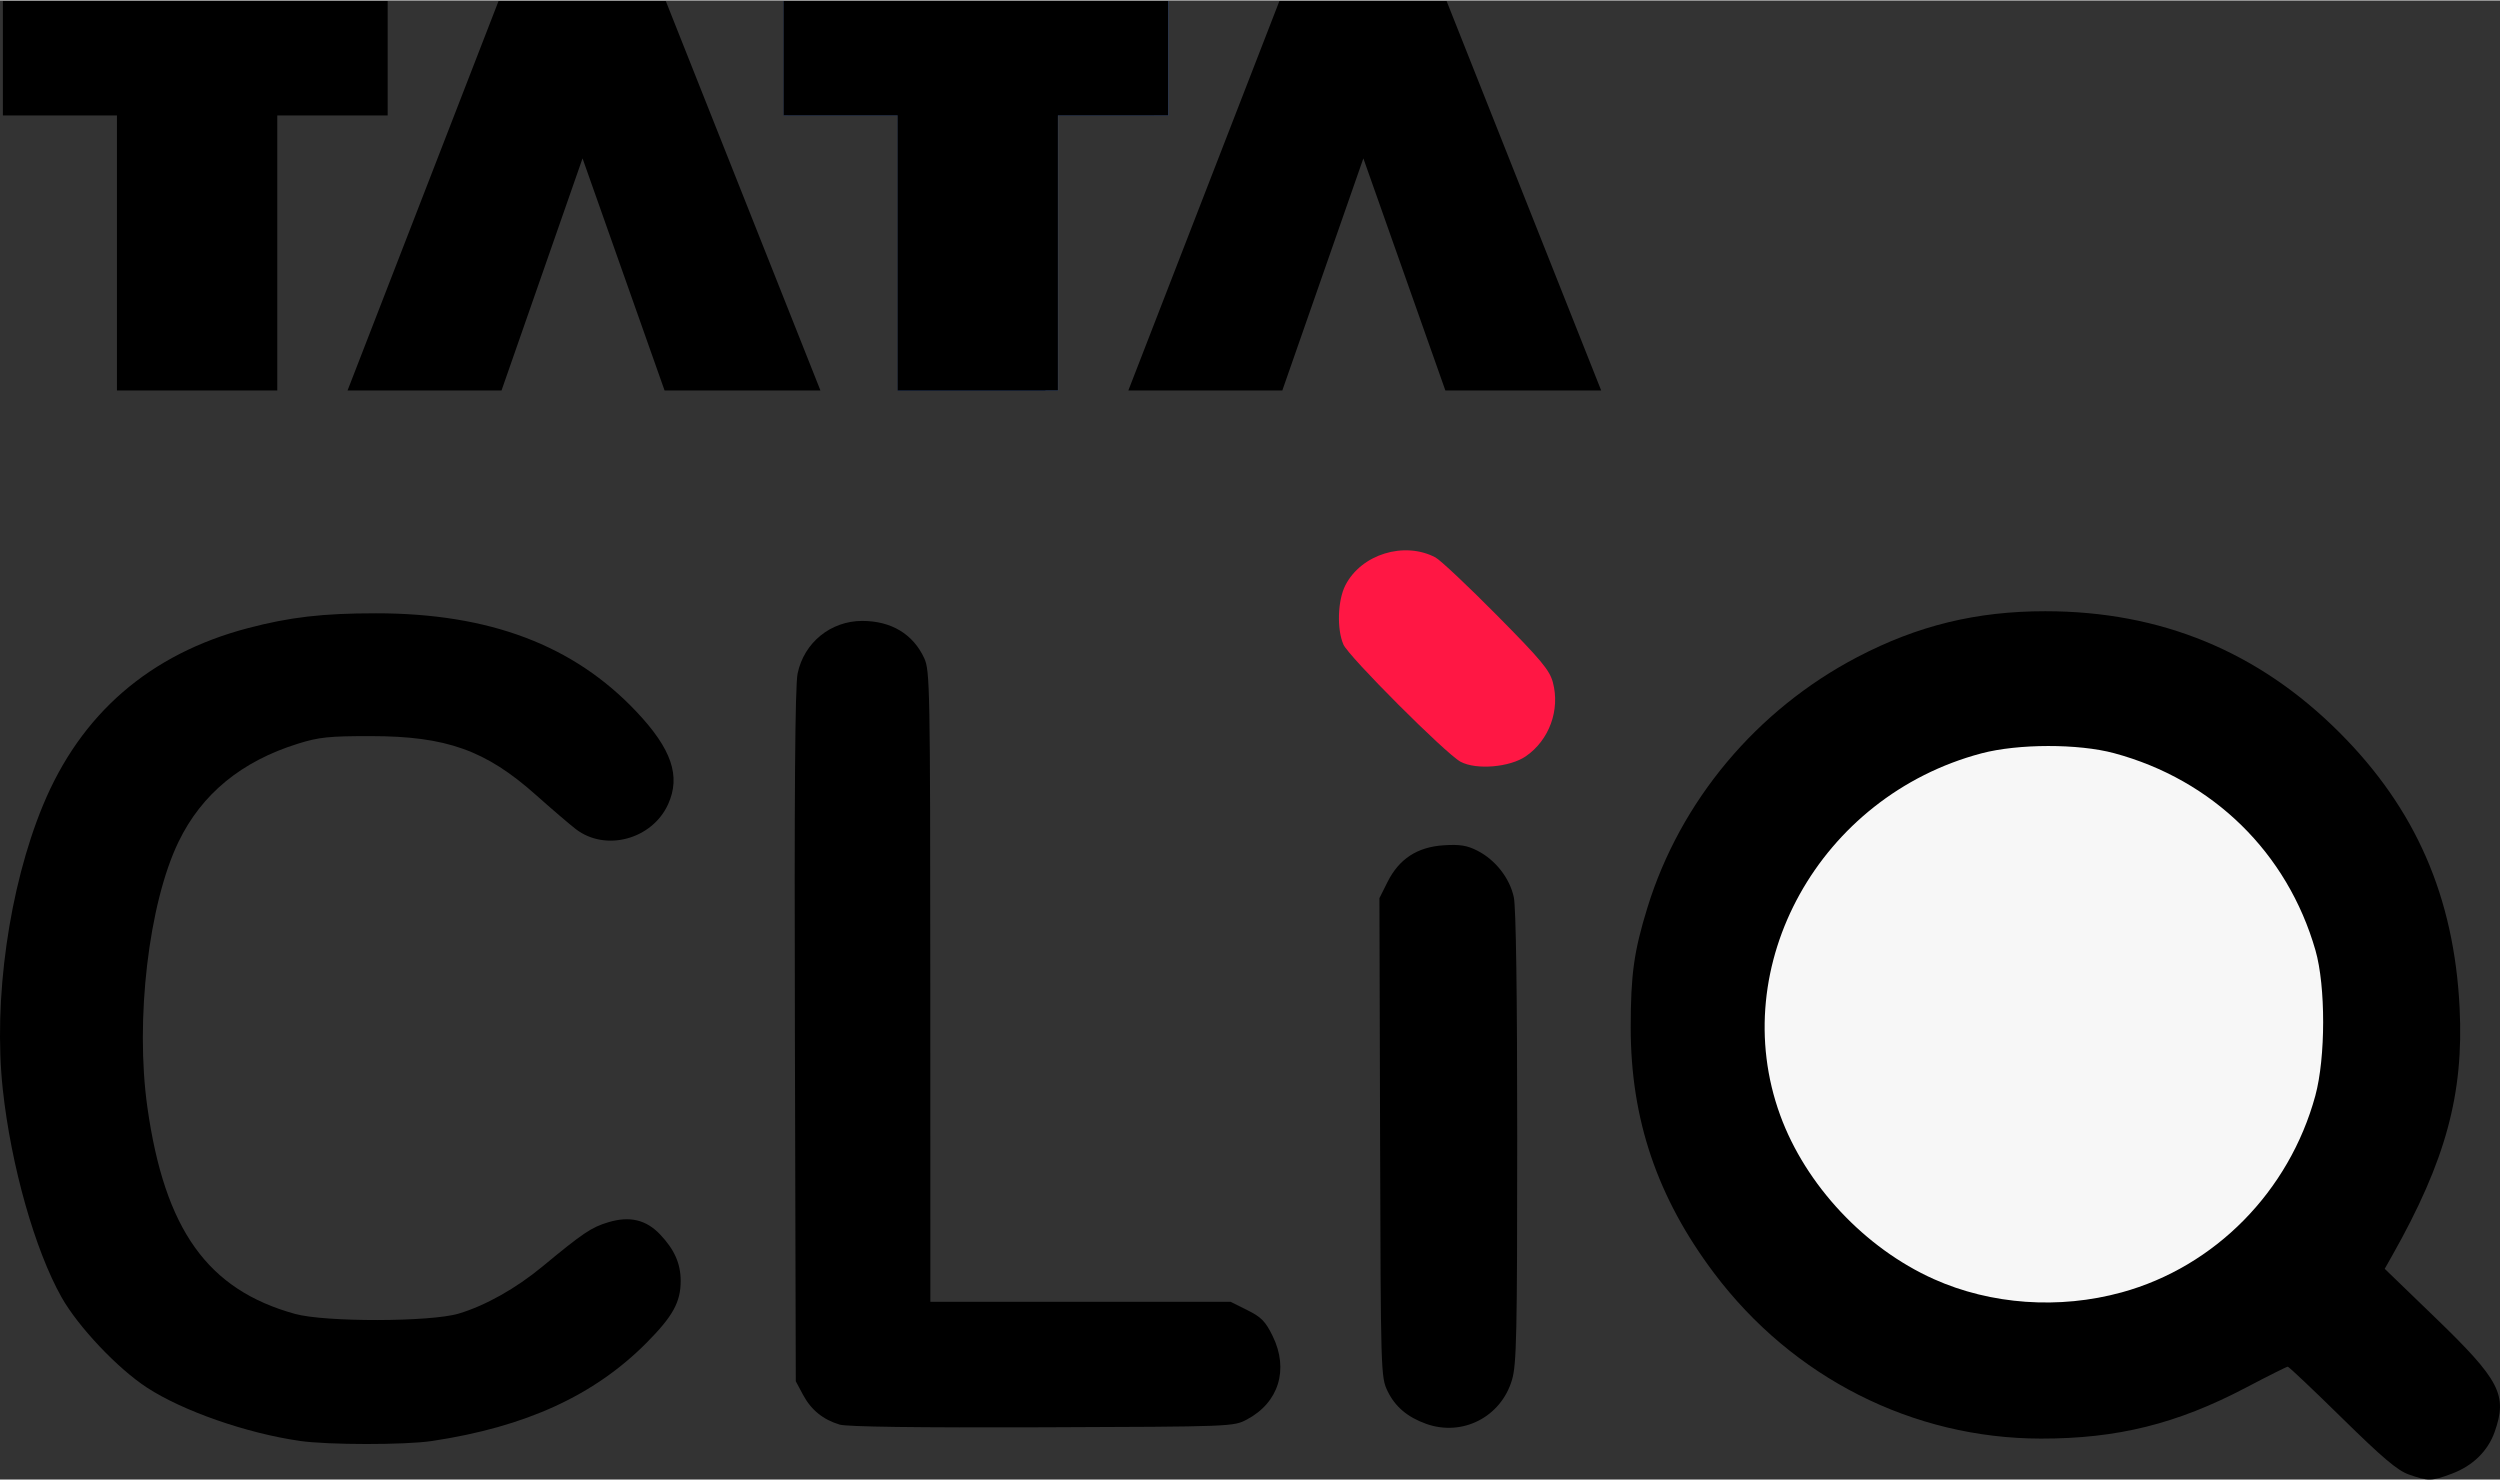
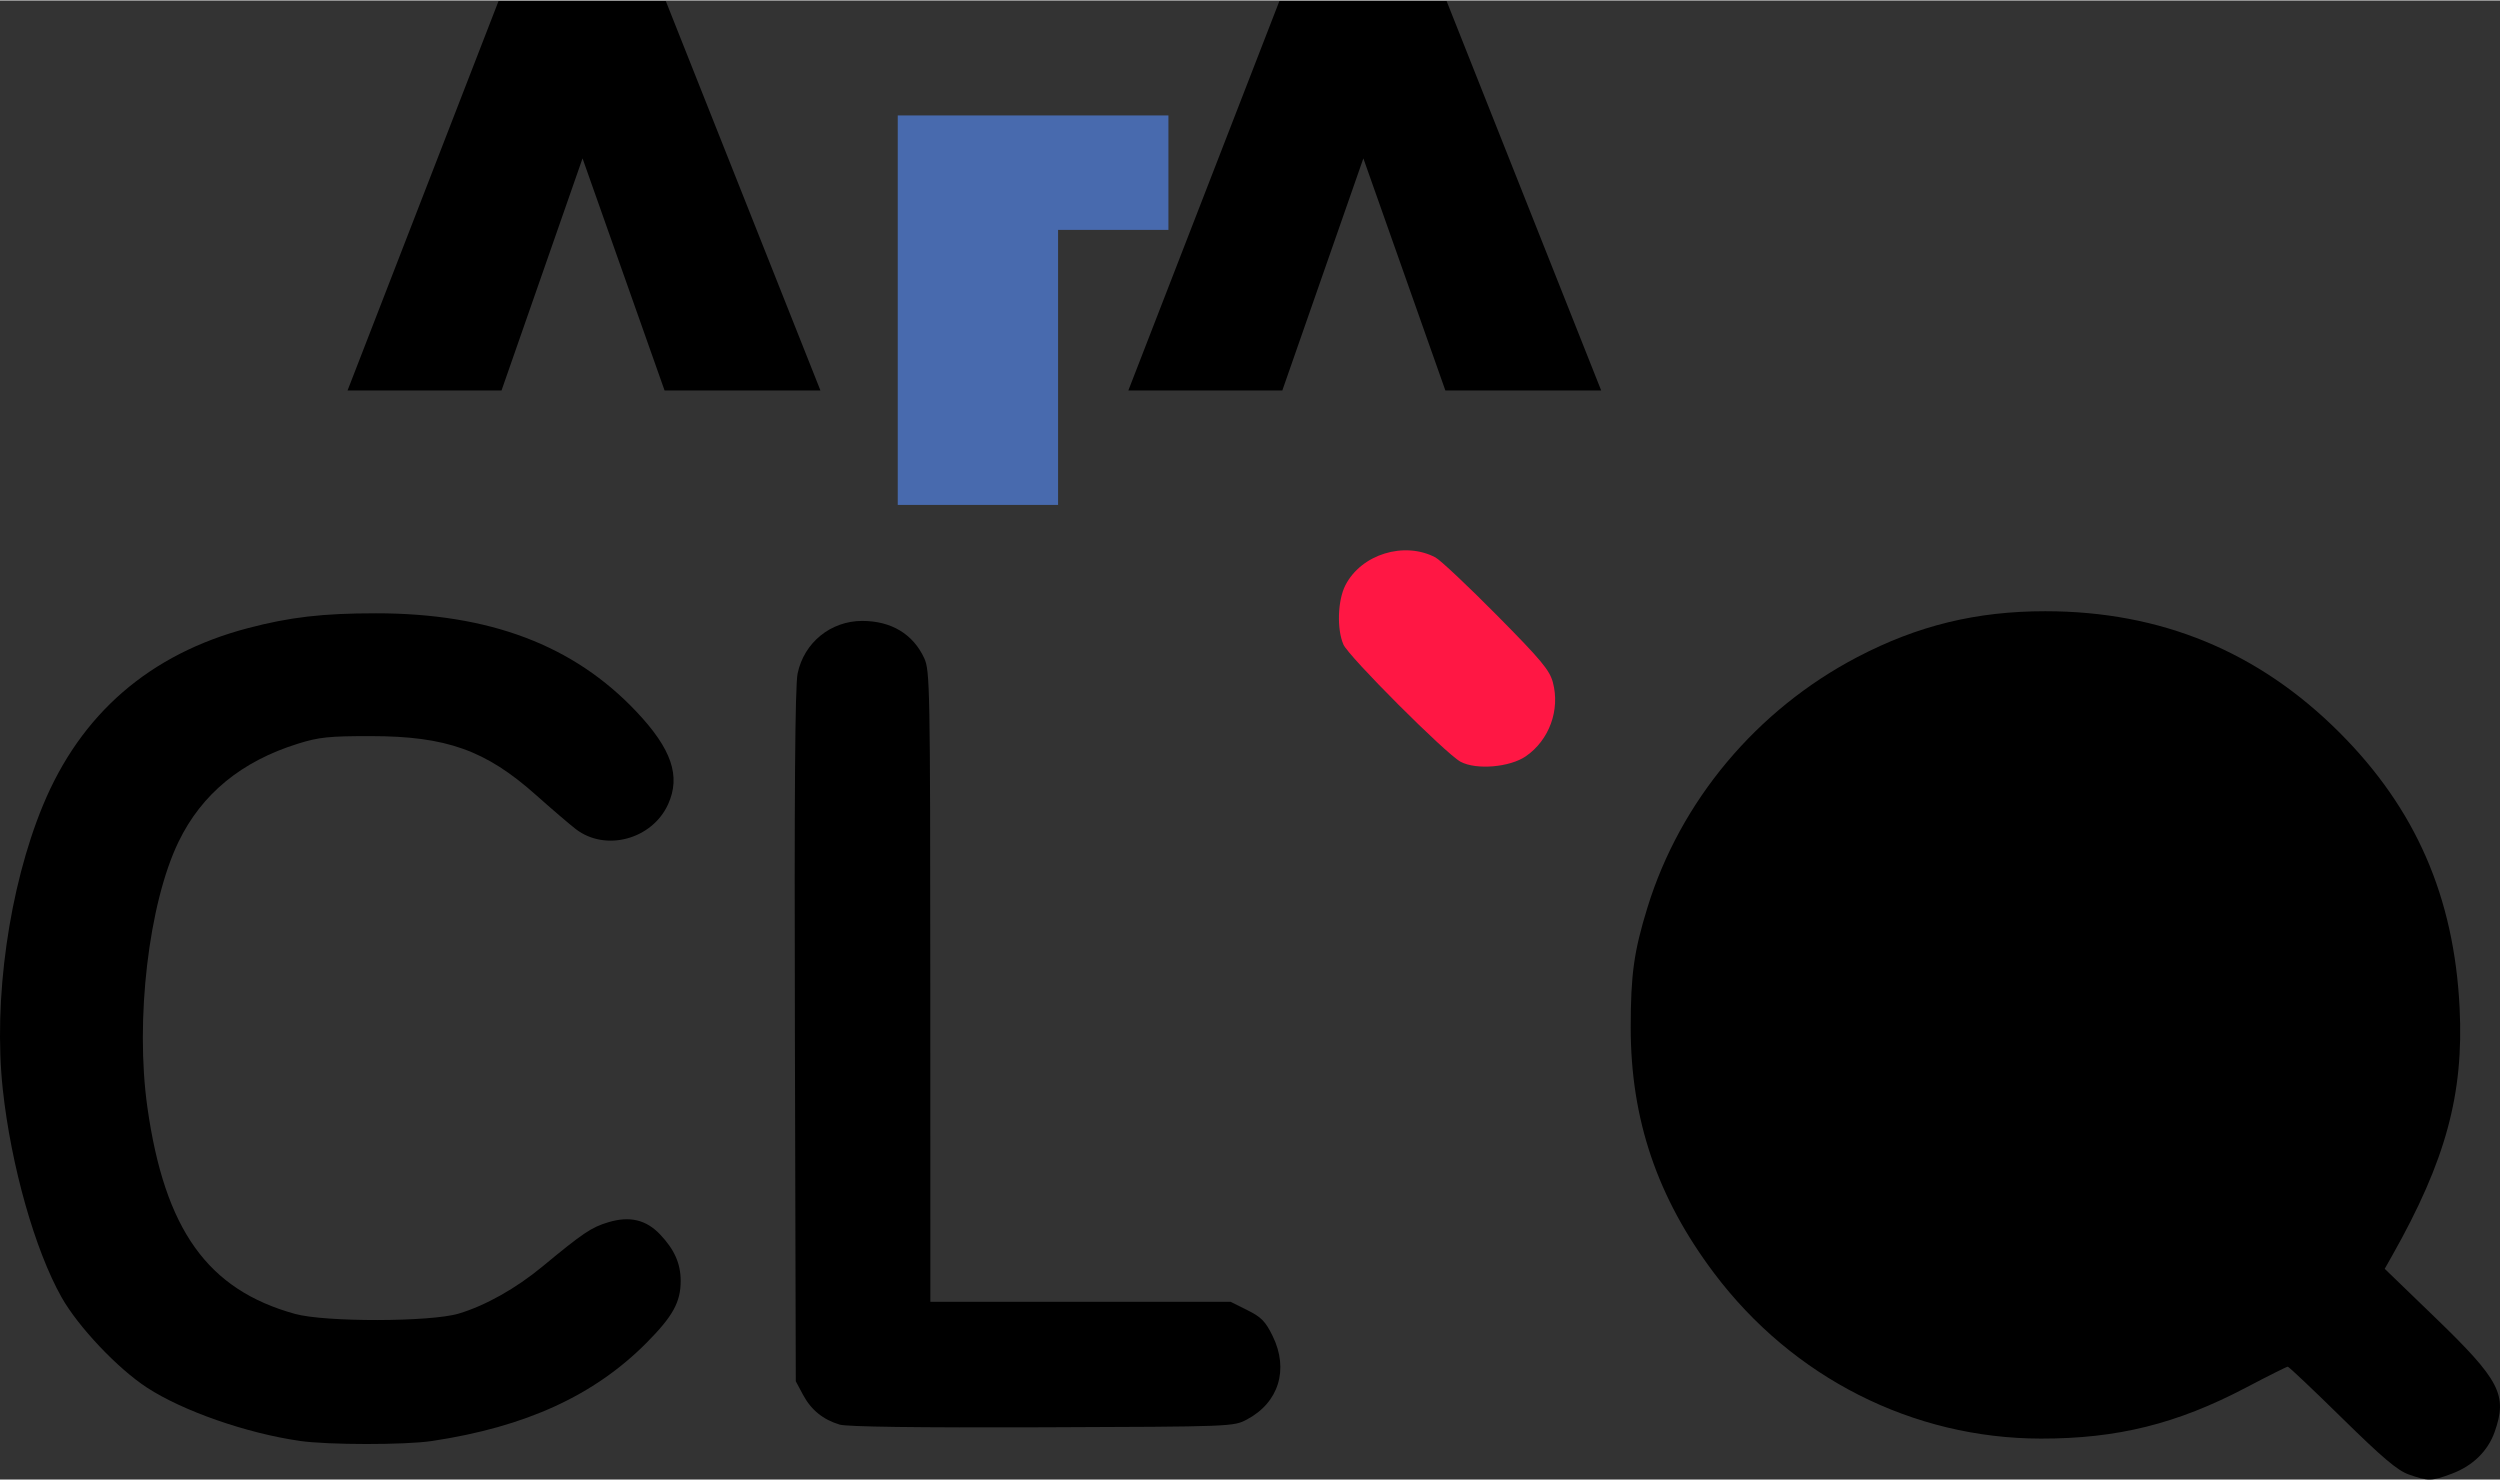
<svg xmlns="http://www.w3.org/2000/svg" height="243.306" viewBox="0 0 204.004 120.694" width="411.005">
  <rect x="0" y="0" width="204.004" height="120.694" fill="#333333" stroke="none" />
  <g stroke-width=".265" transform="translate(251.601 56.127)">
    <path d="m-55.033 64.16c-.928-.326-2.131-1.343-5.456-4.609-2.346-2.305-4.338-4.191-4.427-4.191-.089 0-1.622.768-3.408 1.707-5.627 2.959-10.502 4.171-16.74 4.162-10.457-.015-20.241-4.967-26.661-13.496-4.643-6.168-6.811-12.558-6.807-20.063.003-4.324.261-6.181 1.357-9.748 2.681-8.721 8.917-16.168 17.14-20.468 4.921-2.573 9.713-3.742 15.336-3.74 9.432.003 17.389 3.284 24.001 9.896 6.221 6.221 9.356 13.405 9.806 22.469.349 7.033-1.129 12.471-5.491 20.196l-.621 1.1 4.139 3.998c5.274 5.094 5.896 6.293 4.832 9.311-.551 1.563-1.789 2.772-3.491 3.408-1.654.619-1.928.624-3.509.068z" />
-     <path d="m-78.467 49.297c7.615-2.092 13.676-8.247 15.799-16.044.848-3.114.854-8.941.012-11.87-2.287-7.959-8.369-13.913-16.43-16.085-2.917-.786-7.831-.779-10.829.015-13.185 3.493-20.872 17.316-16.42 29.526 2.079 5.701 6.901 10.847 12.534 13.374 4.66 2.091 10.233 2.485 15.333 1.083z" fill="#f7f7f7" />
    <path d="m-227.145 61.416c-4.339-.625-9.53-2.436-12.459-4.345-2.399-1.564-5.615-4.965-6.973-7.374-2.176-3.858-4.125-10.751-4.795-16.959-.788-7.295.503-16.457 3.263-23.151 3.094-7.504 8.73-12.385 16.731-14.491 3.433-.903 6.097-1.213 10.451-1.213 9.265-.001 16.135 2.596 21.268 8.037 2.867 3.039 3.621 5.247 2.576 7.546-1.303 2.869-5.107 3.893-7.532 2.027-.511-.393-1.97-1.643-3.242-2.777-4.101-3.656-7.321-4.806-13.467-4.811-3.422-.003-4.242.082-5.953.615-4.624 1.44-7.865 4.101-9.756 8.012-2.435 5.034-3.549 14.536-2.541 21.662 1.414 9.993 4.915 14.89 12.052 16.861 2.452.677 11.043.662 13.342-.023 2.176-.648 4.68-2.054 6.832-3.834 3.328-2.753 4.009-3.212 5.39-3.625 1.748-.523 3.081-.207 4.228 1.002 1.169 1.232 1.674 2.374 1.674 3.788 0 1.727-.634 2.878-2.773 5.036-4.271 4.31-9.874 6.877-17.518 8.026-2.202.331-8.479.327-10.797-.007z" />
    <path d="m-183.082 60.087c-1.358-.406-2.331-1.198-2.992-2.435l-.589-1.102-.073-28.169c-.052-19.876.013-28.585.221-29.583.524-2.523 2.698-4.293 5.275-4.293 2.365 0 4.149 1.073 5.058 3.043.464 1.006.489 2.339.494 26.789l.006 25.731h12.251 12.251l1.364.68c1.141.568 1.48.916 2.069 2.12 1.328 2.714.498 5.413-2.088 6.793-1.108.591-1.119.592-16.72.646-10.158.036-15.931-.041-16.527-.219z" />
-     <path d="m-135.232 60.022c-1.514-.541-2.525-1.398-3.134-2.655-.558-1.153-.564-1.362-.618-20.702l-.054-19.537.661-1.321c.945-1.887 2.432-2.857 4.591-2.994 1.316-.084 1.898.01 2.747.443 1.47.75 2.634 2.239 2.968 3.798.178.828.277 7.862.277 19.618 0 16.069-.052 18.505-.426 19.765-.899 3.036-4.047 4.646-7.013 3.586z" />
    <path d="m-132.424 5.992c-1.197-.646-9.128-8.583-9.552-9.559-.546-1.257-.47-3.604.157-4.832 1.293-2.534 4.799-3.621 7.349-2.279.398.209 2.647 2.325 4.998 4.701 3.636 3.674 4.322 4.497 4.589 5.5.599 2.249-.297 4.703-2.198 6.02-1.312.909-4.063 1.141-5.343.45z" fill="#ff1744" />
-     <path d="m-178.329-35.525v-11.245h-4.498-4.498v-4.63-4.63h14.949 14.949v4.63 4.63h-4.504-4.504l.072 11.245.072 11.245-6.019-0-6.019-0z" />
  </g>
  <g transform="matrix(.309 0 0 .302 -4.281 -86.547)">
-     <path d="m44.737 317.654h-30.121v-30.922h101.614v30.922h-29.151v74.315h-42.342z" />
    <path d="m189.356 391.969-21.664-62.717-21.394 62.717h-40.663l39.881-105.237h44.161l40.842 105.237z" />
-     <path d="m250.933 317.654h-30.128v-30.922h101.61v30.922h-29.142v74.315h-42.34z" fill="#486aae" />
+     <path d="m250.933 317.654h-30.128h101.61v30.922h-29.142v74.315h-42.34z" fill="#486aae" />
    <path d="m395.552 391.969-21.657-62.717-21.402 62.717h-40.663l39.894-105.237h44.148l40.828 105.237z" />
  </g>
-   <path d="m87.079 317.654v74.315h-42.342v-74.315h-30.121v-30.922h101.614v30.922z" transform="matrix(.309 0 0 .302 59.421 -86.547)" />
</svg>